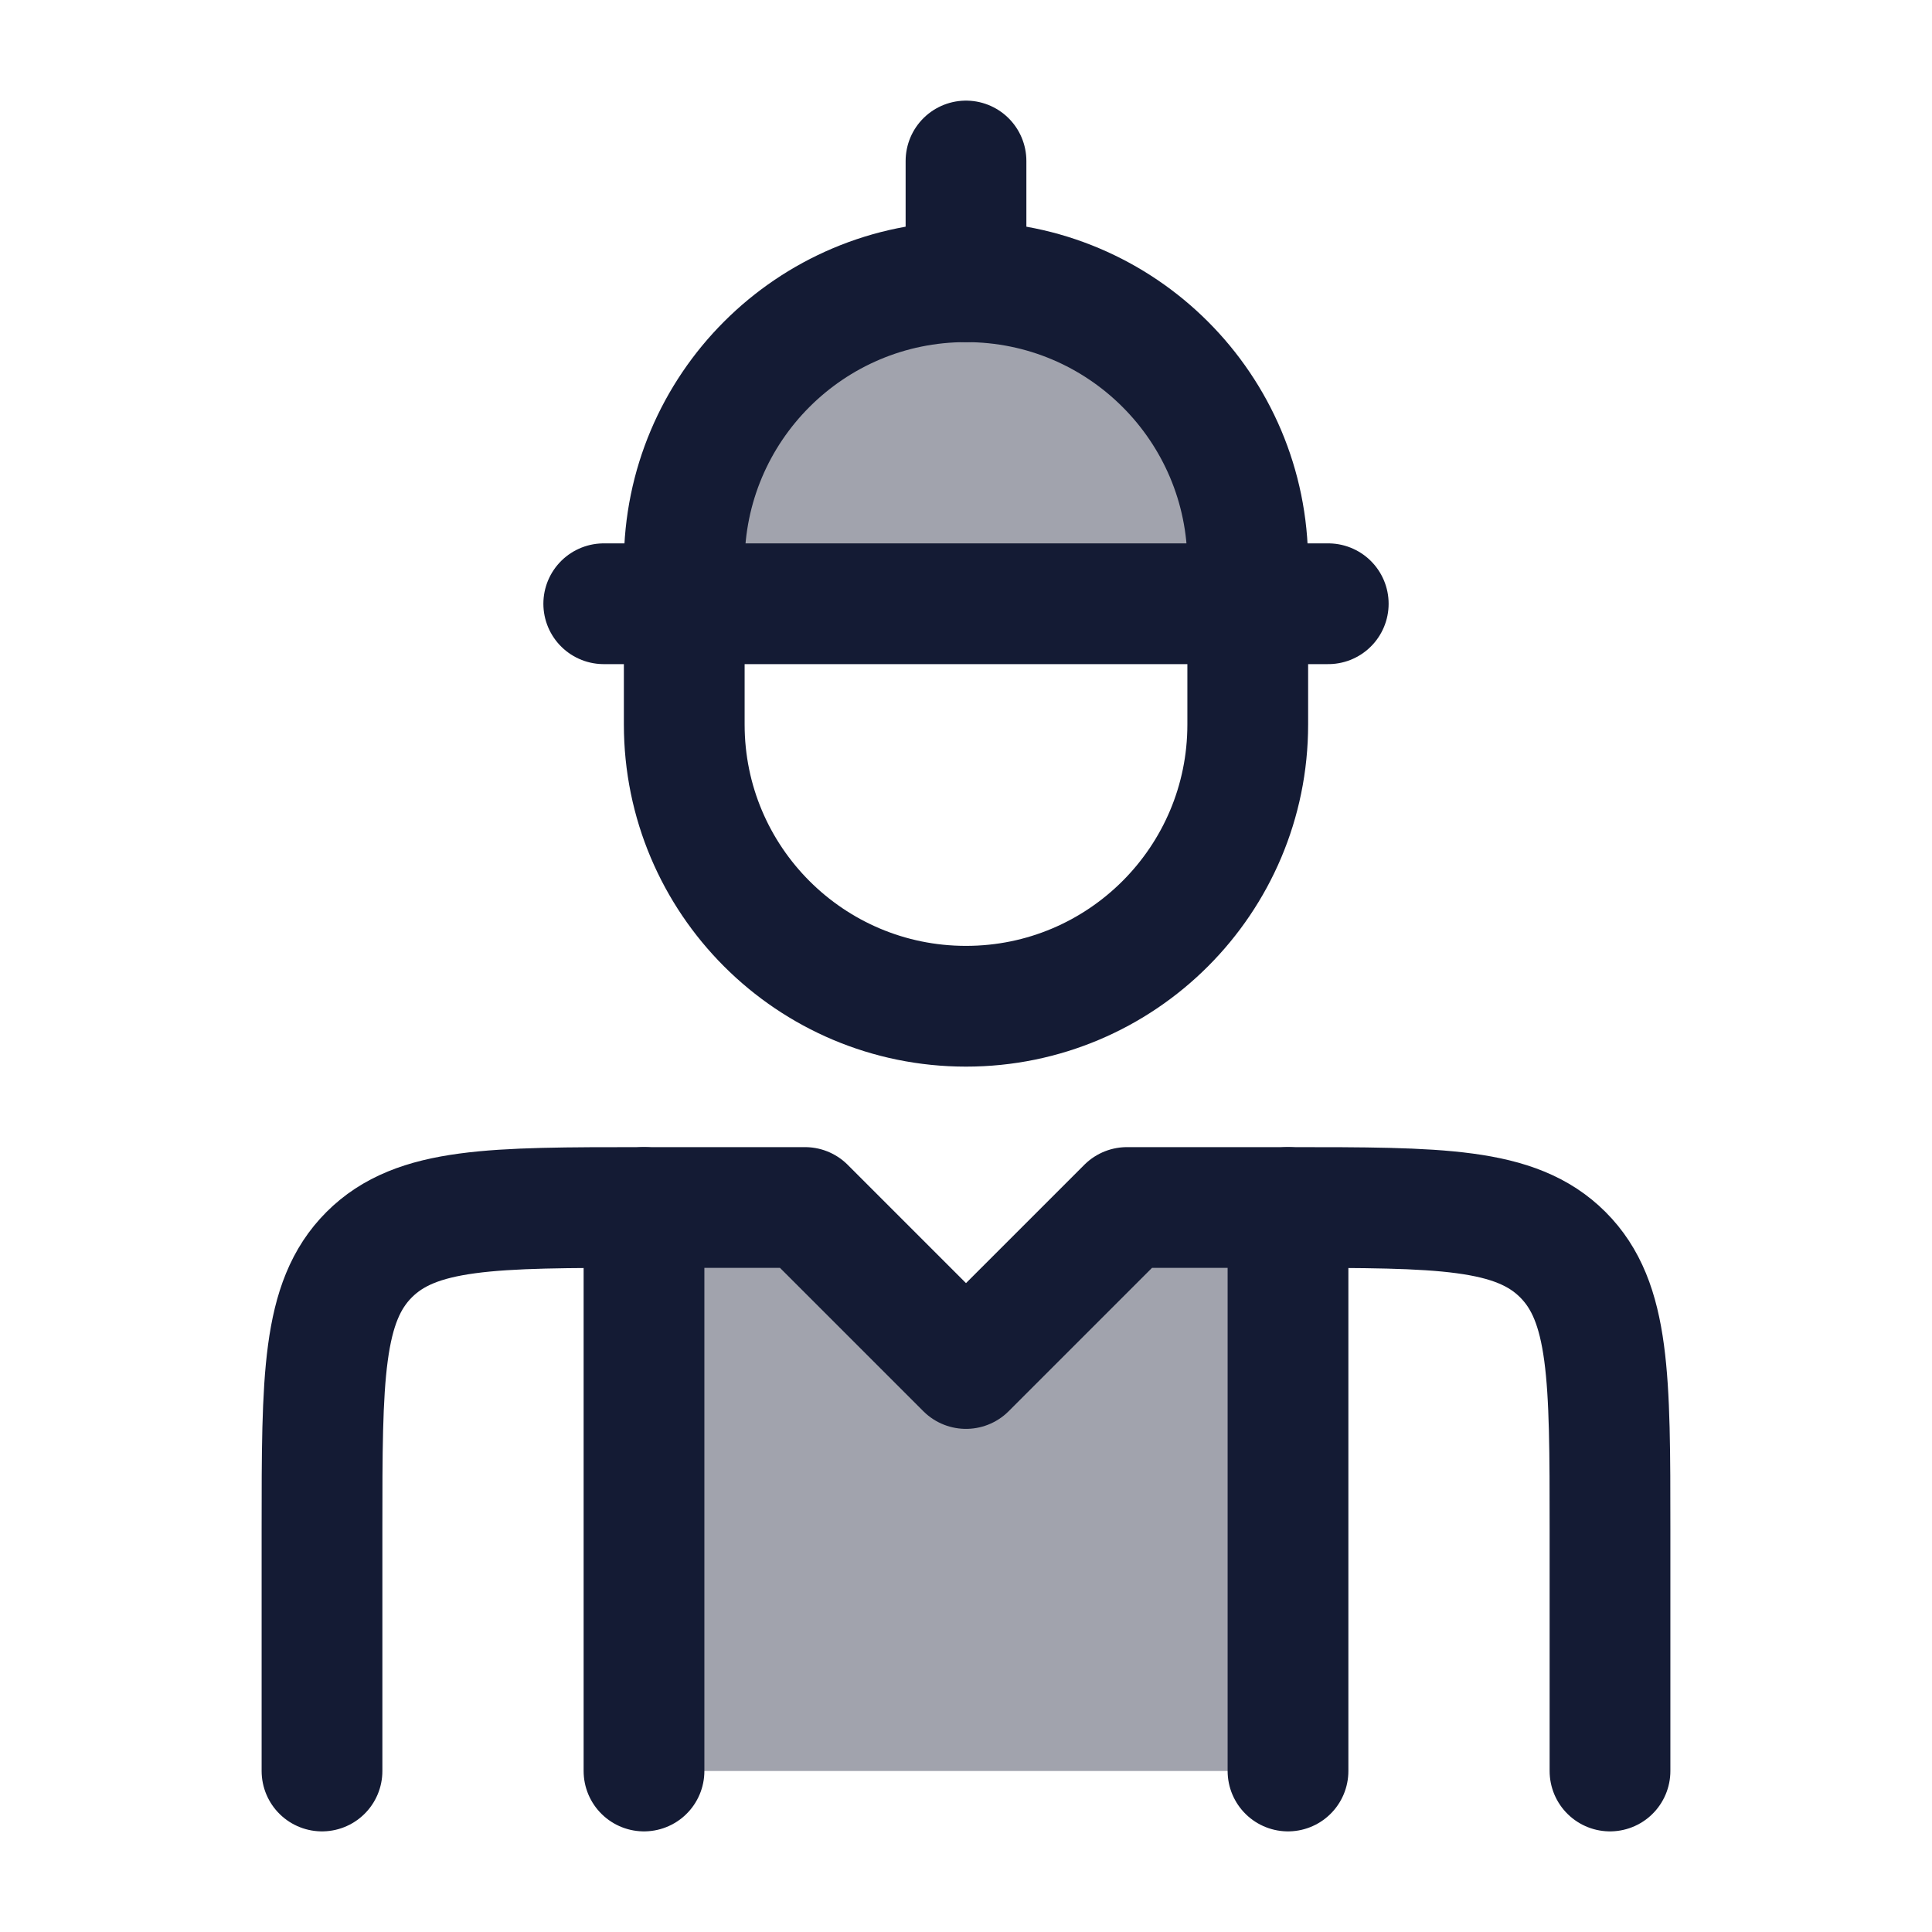
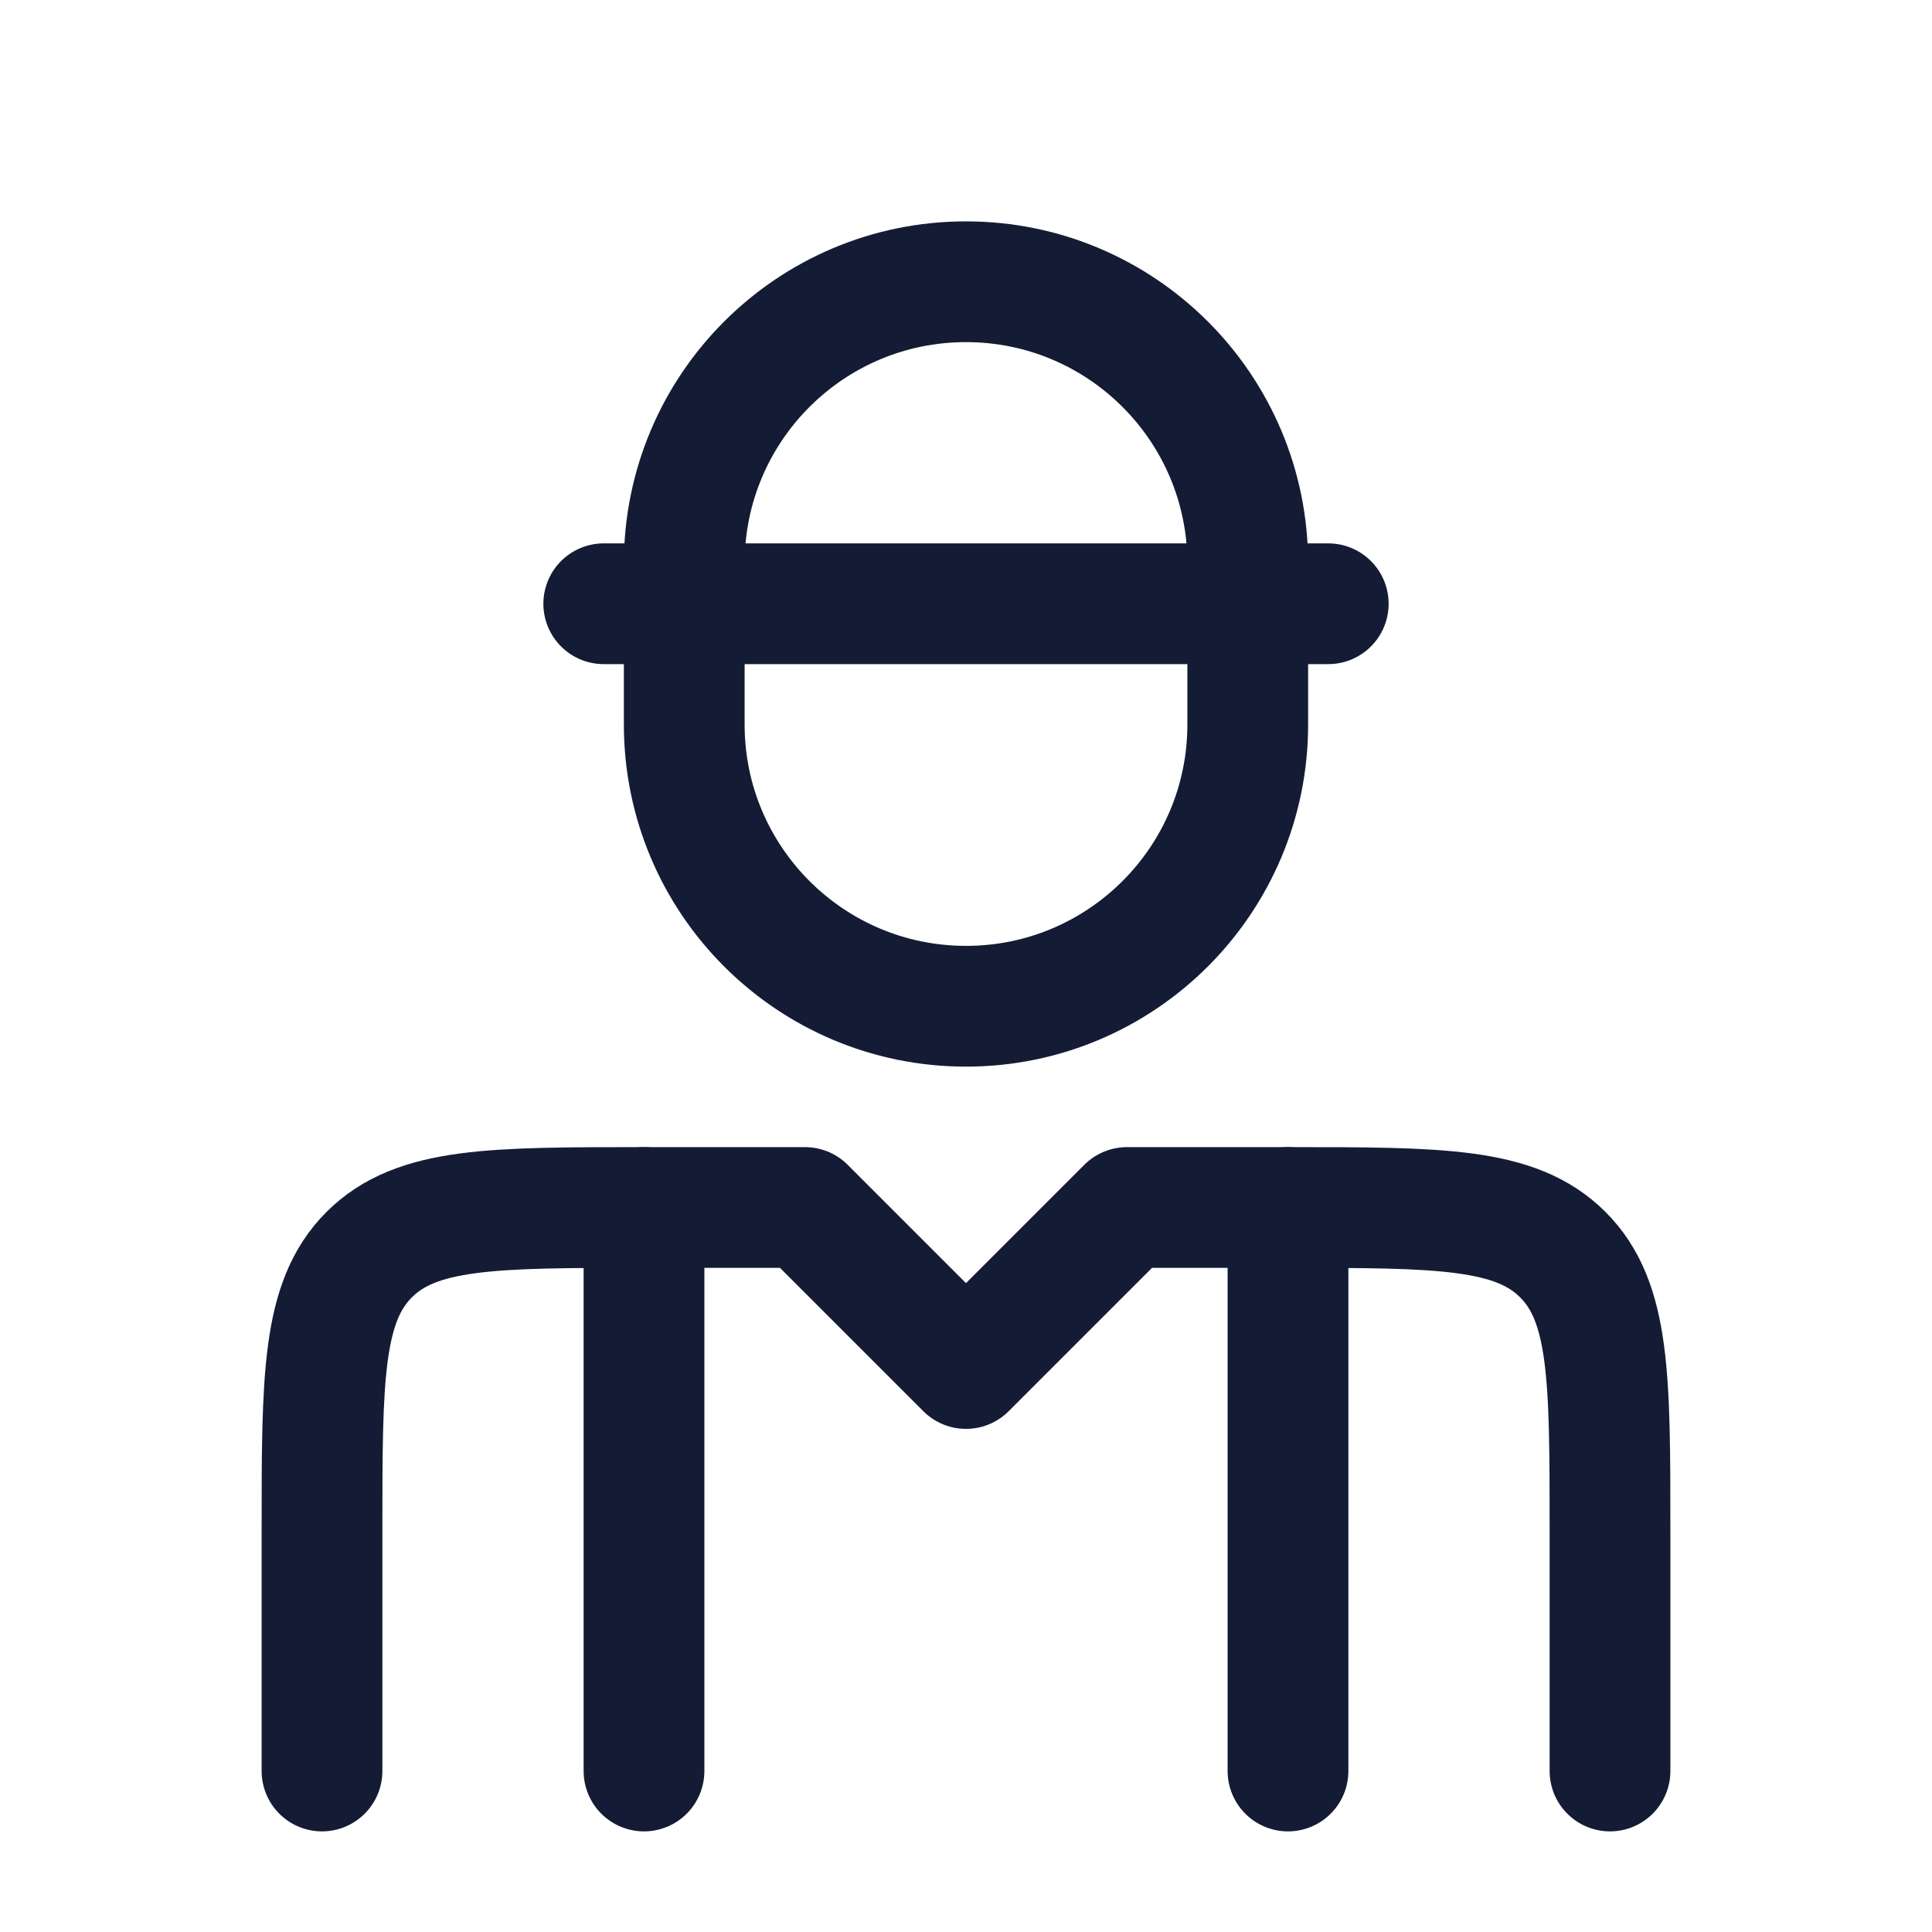
<svg xmlns="http://www.w3.org/2000/svg" width="24" height="24" viewBox="0 0 24 24" fill="none">
-   <path opacity="0.4" d="M10 15H8V22H16V15H14L12 17L10 15Z" fill="#141B34" />
-   <path opacity="0.4" d="M15.5 7.5V7C15.5 5.067 13.933 3.5 12 3.5C10.067 3.5 8.5 5.067 8.5 7V7.5H15.5Z" fill="#141B34" />
  <path d="M20 22V19C20 17.114 20 16.172 19.414 15.586C18.828 15 17.886 15 16 15H14L12 17L10 15H8C6.114 15 5.172 15 4.586 15.586C4 16.172 4 17.114 4 19V22" stroke="#141B34" stroke-width="1.5" stroke-linecap="round" stroke-linejoin="round" />
  <path d="M16 15V22" stroke="#141B34" stroke-width="1.5" stroke-linecap="round" stroke-linejoin="round" />
  <path d="M8 15V22" stroke="#141B34" stroke-width="1.5" stroke-linecap="round" stroke-linejoin="round" />
  <path d="M15.5 9V7C15.5 5.067 13.933 3.5 12 3.5C10.067 3.5 8.5 5.067 8.5 7V9C8.5 10.933 10.067 12.5 12 12.5C13.933 12.5 15.5 10.933 15.5 9Z" stroke="#141B34" stroke-width="1.5" stroke-linecap="round" stroke-linejoin="round" />
  <path d="M7.5 7.5H16.5" stroke="#141B34" stroke-width="1.5" stroke-linecap="round" stroke-linejoin="round" />
-   <path d="M12 2V3.5" stroke="#141B34" stroke-width="1.5" stroke-linecap="round" stroke-linejoin="round" />
</svg>